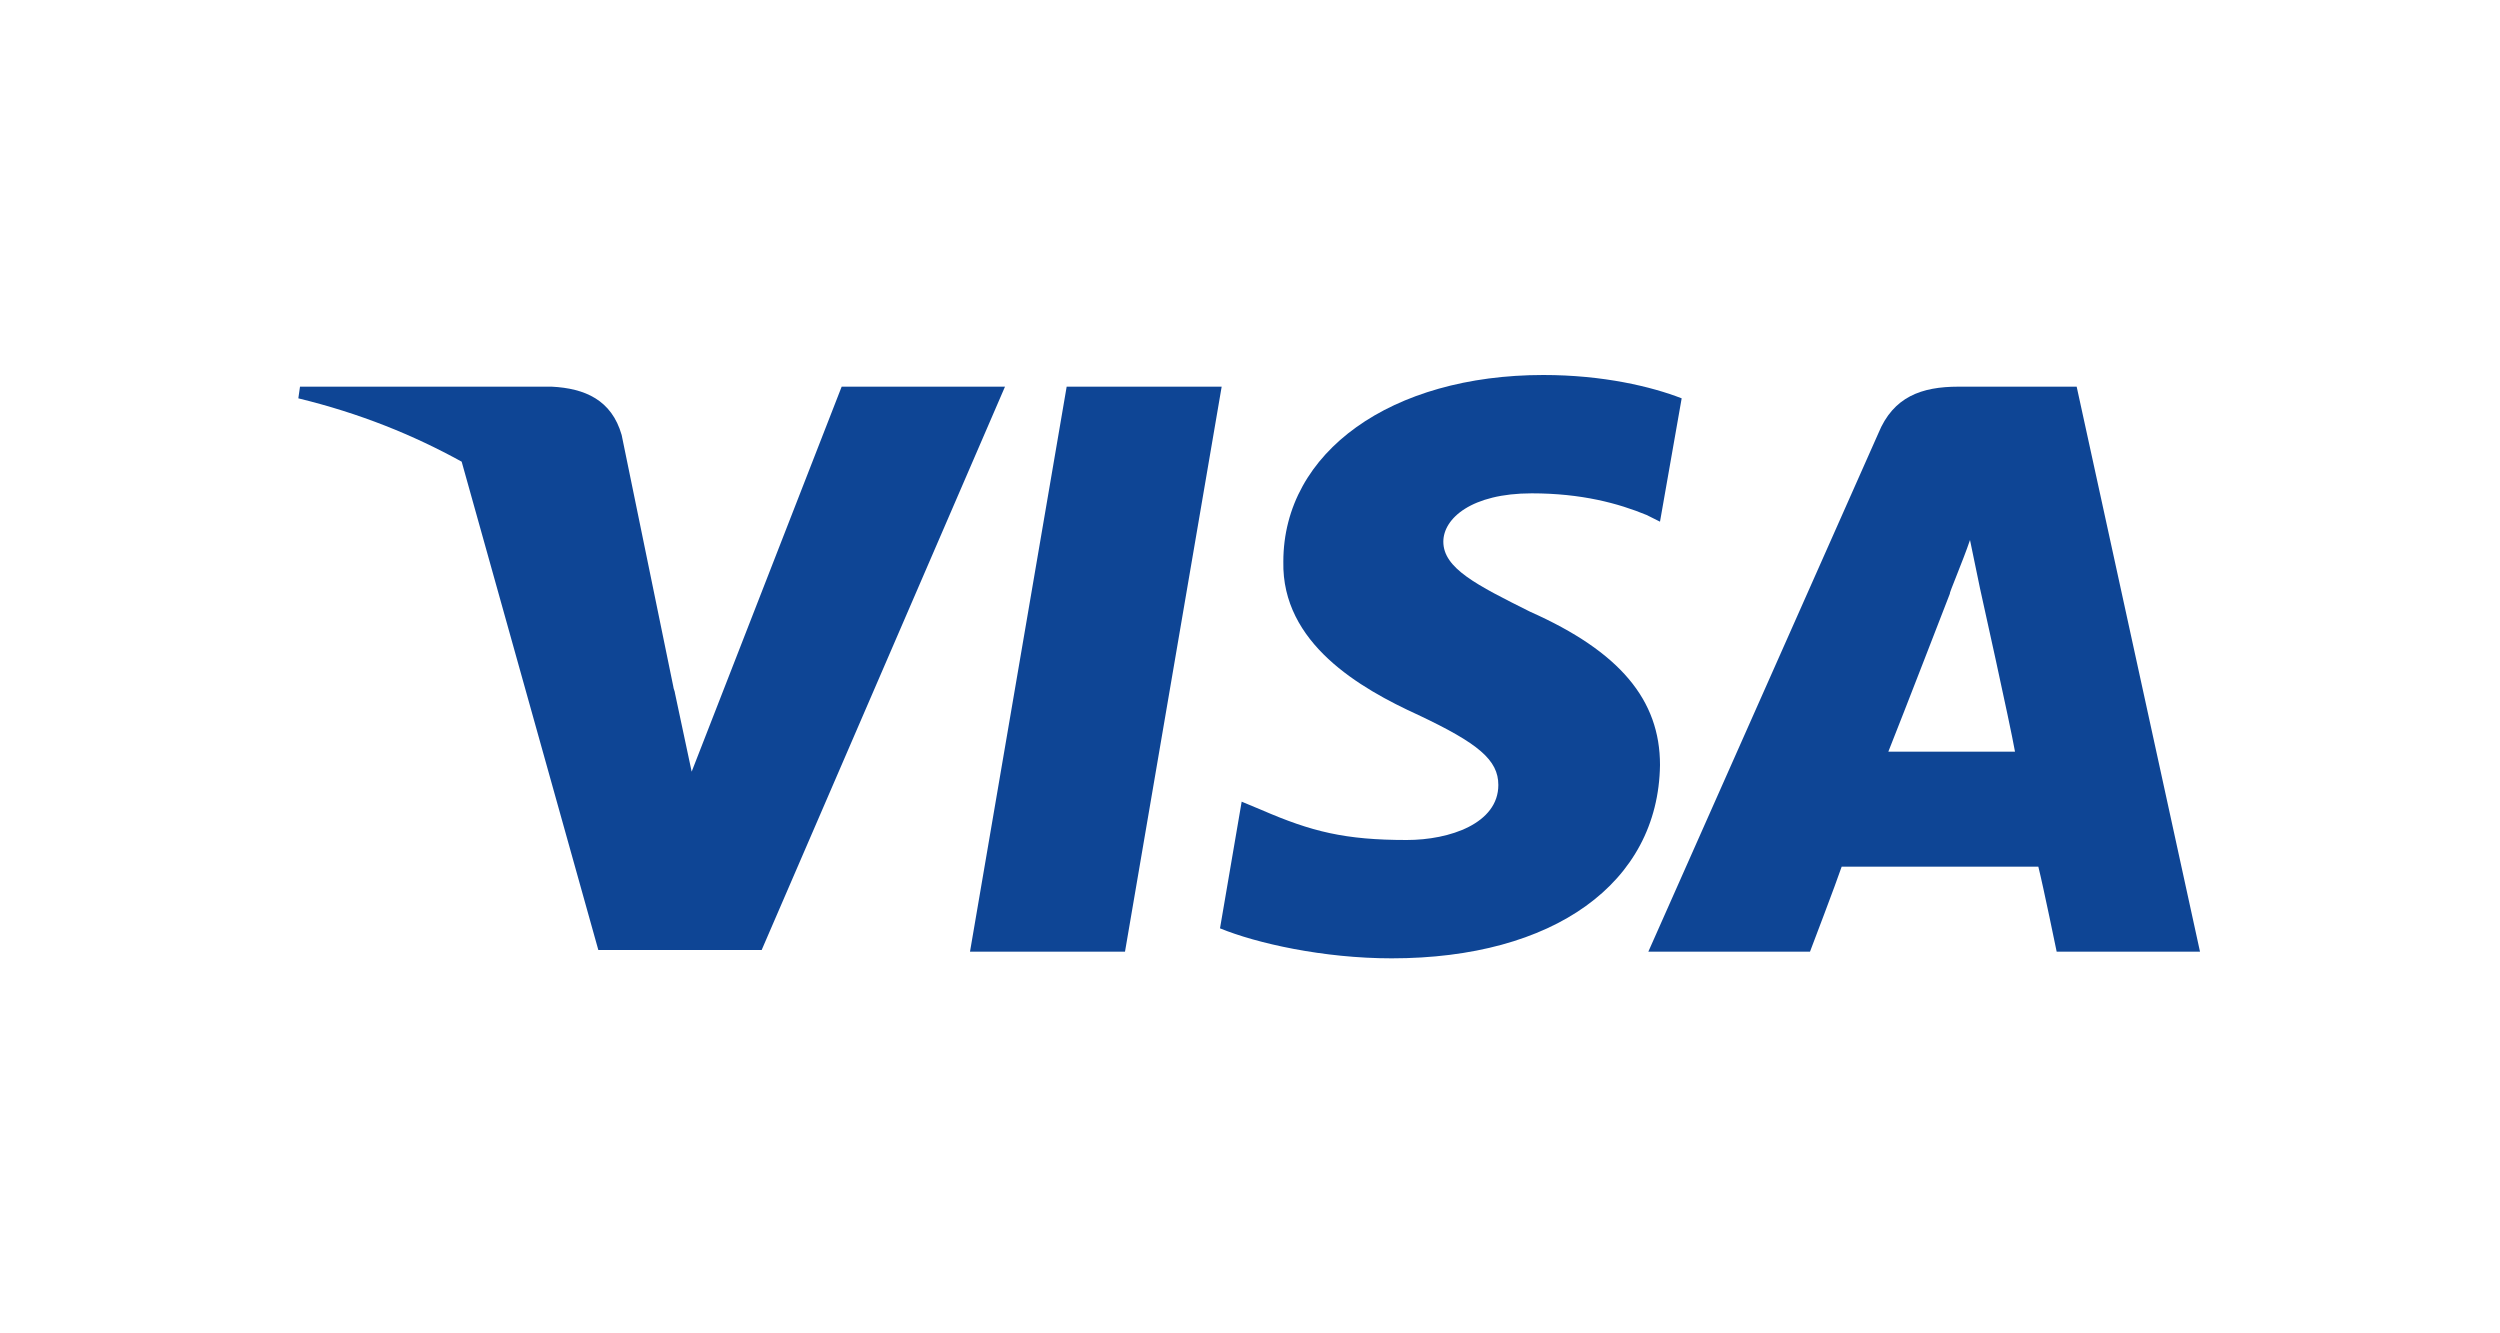
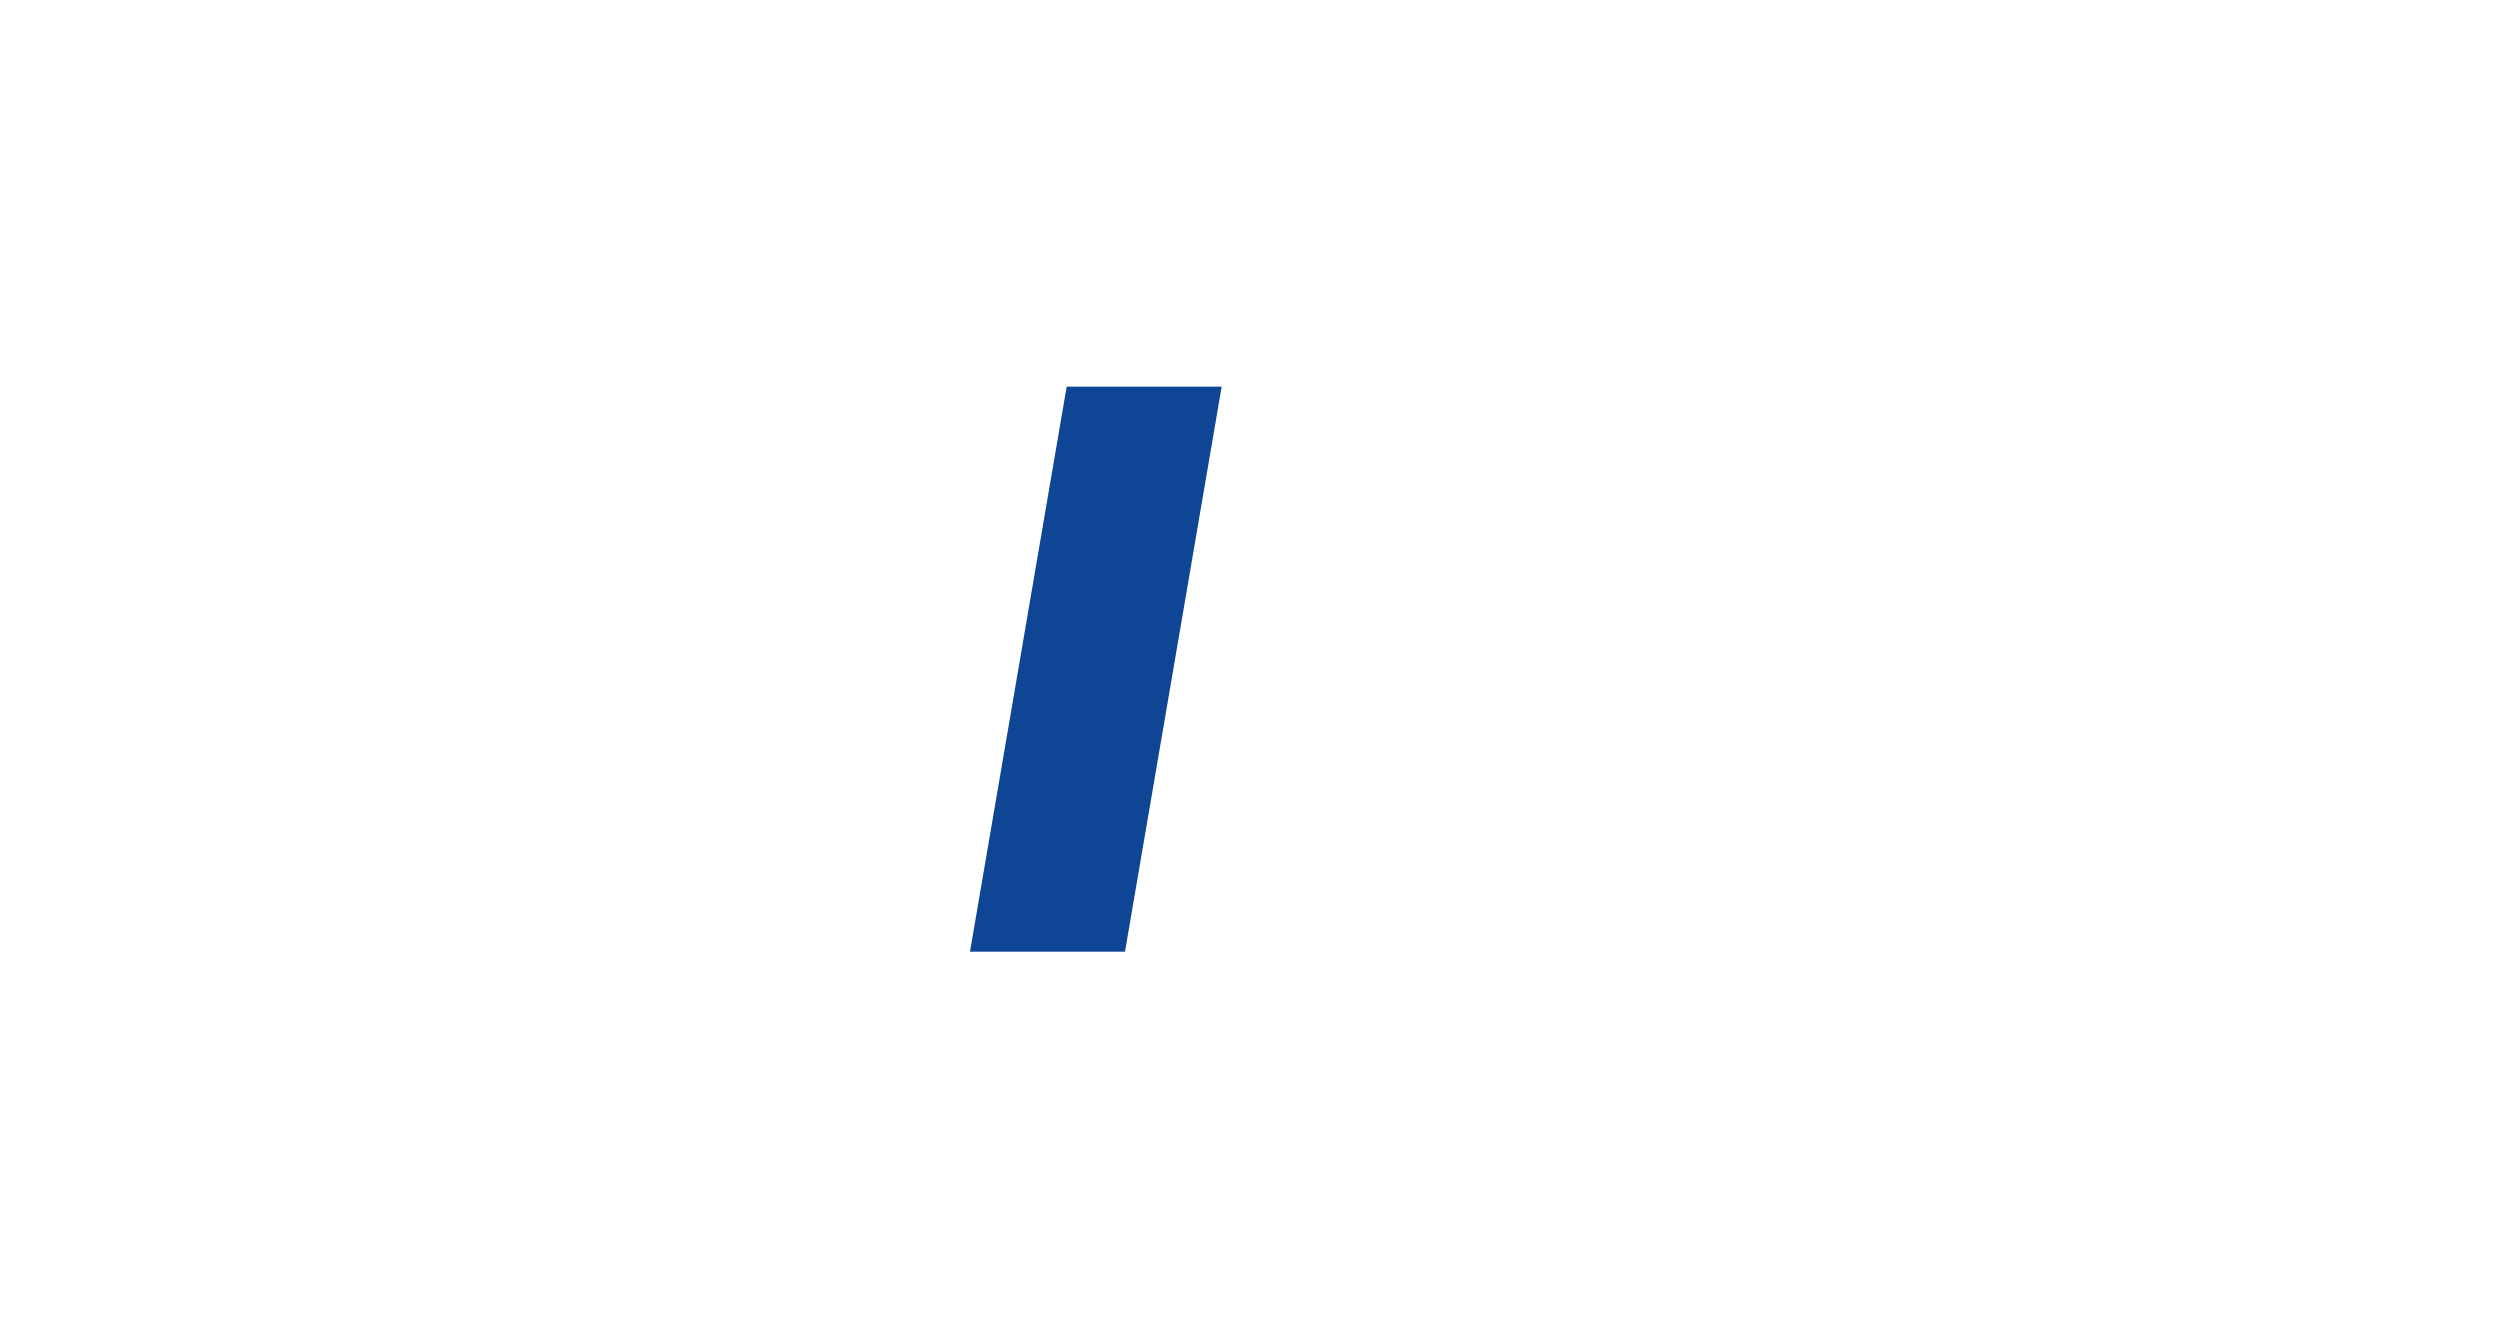
<svg xmlns="http://www.w3.org/2000/svg" xmlns:xlink="http://www.w3.org/1999/xlink" version="1.1" id="Capa_1" x="0px" y="0px" viewBox="0 0 150 80" style="enable-background:new 0 0 150 80;" xml:space="preserve">
  <style type="text/css">
	.st0{clip-path:url(#SVGID_00000137130386074789748180000010632279537515541931_);fill:#0E4595;}
	.st1{clip-path:url(#SVGID_00000137130386074789748180000010632279537515541931_);}
	.st2{clip-path:url(#SVGID_00000011017369876300824170000013663334125212913831_);fill:#0E4595;}
</style>
  <g id="visa_00000058568502402604564770000012342042799394722196_">
    <g>
      <defs>
        <rect id="SVGID_1_" x="17.9" y="22.5" width="114.2" height="35" />
      </defs>
      <clipPath id="SVGID_00000058549200924445917130000017684034891547861173_">
        <use xlink:href="#SVGID_1_" style="overflow:visible;" />
      </clipPath>
      <polygon style="clip-path:url(#SVGID_00000058549200924445917130000017684034891547861173_);fill:#0E4595;" points="64,23.2     58.2,57.1 67.5,57.1 73.3,23.2   " />
      <g style="clip-path:url(#SVGID_00000058549200924445917130000017684034891547861173_);">
        <defs>
-           <rect id="SVGID_00000077320585862901778530000017337940683950770615_" x="17.9" y="22.5" width="114.2" height="35" />
-         </defs>
+           </defs>
        <clipPath id="SVGID_00000109004844509442718270000009966285860173746069_">
          <use xlink:href="#SVGID_00000077320585862901778530000017337940683950770615_" style="overflow:visible;" />
        </clipPath>
-         <path style="clip-path:url(#SVGID_00000109004844509442718270000009966285860173746069_);fill:#0E4595;" d="M100.9,23.9     c-1.8-0.7-4.7-1.4-8.3-1.4c-9.1,0-15.6,4.6-15.6,11.2c-0.1,4.9,4.6,7.6,8.1,9.2c3.6,1.7,4.8,2.7,4.8,4.2c0,2.3-2.9,3.3-5.5,3.3     c-3.7,0-5.7-0.5-8.7-1.8l-1.2-0.5l-1.3,7.6c2.2,0.9,6.2,1.8,10.3,1.8c9.7,0,16-4.5,16.1-11.6c0-3.9-2.4-6.8-7.8-9.2     c-3.2-1.6-5.2-2.6-5.2-4.2c0-1.4,1.7-2.9,5.3-2.9c3,0,5.2,0.6,6.9,1.3l0.8,0.4L100.9,23.9z" />
-         <path style="clip-path:url(#SVGID_00000109004844509442718270000009966285860173746069_);fill:#0E4595;" d="M124.6,23.2h-7.1     c-2.2,0-3.9,0.6-4.8,2.8L98.9,57.1h9.7c0,0,1.6-4.2,1.9-5.1c1.1,0,10.5,0,11.8,0c0.3,1.2,1.1,5.1,1.1,5.1h8.6L124.6,23.2z      M113.3,45.1c0.8-2,3.7-9.5,3.7-9.5c-0.1,0.1,0.8-2,1.2-3.2l0.6,2.9c0,0,1.8,8.1,2.1,9.8L113.3,45.1L113.3,45.1z" />
-         <path style="clip-path:url(#SVGID_00000109004844509442718270000009966285860173746069_);fill:#0E4595;" d="M18,23.2l-0.1,0.7     c3.7,0.9,6.9,2.2,9.8,3.8L35.9,57l9.8,0l14.6-33.8h-9.8l-9,23.1l-1-4.7c0-0.1-0.1-0.3-0.1-0.4l-3.1-15.1     c-0.6-2.1-2.2-2.8-4.2-2.9H18z" />
      </g>
    </g>
  </g>
</svg>